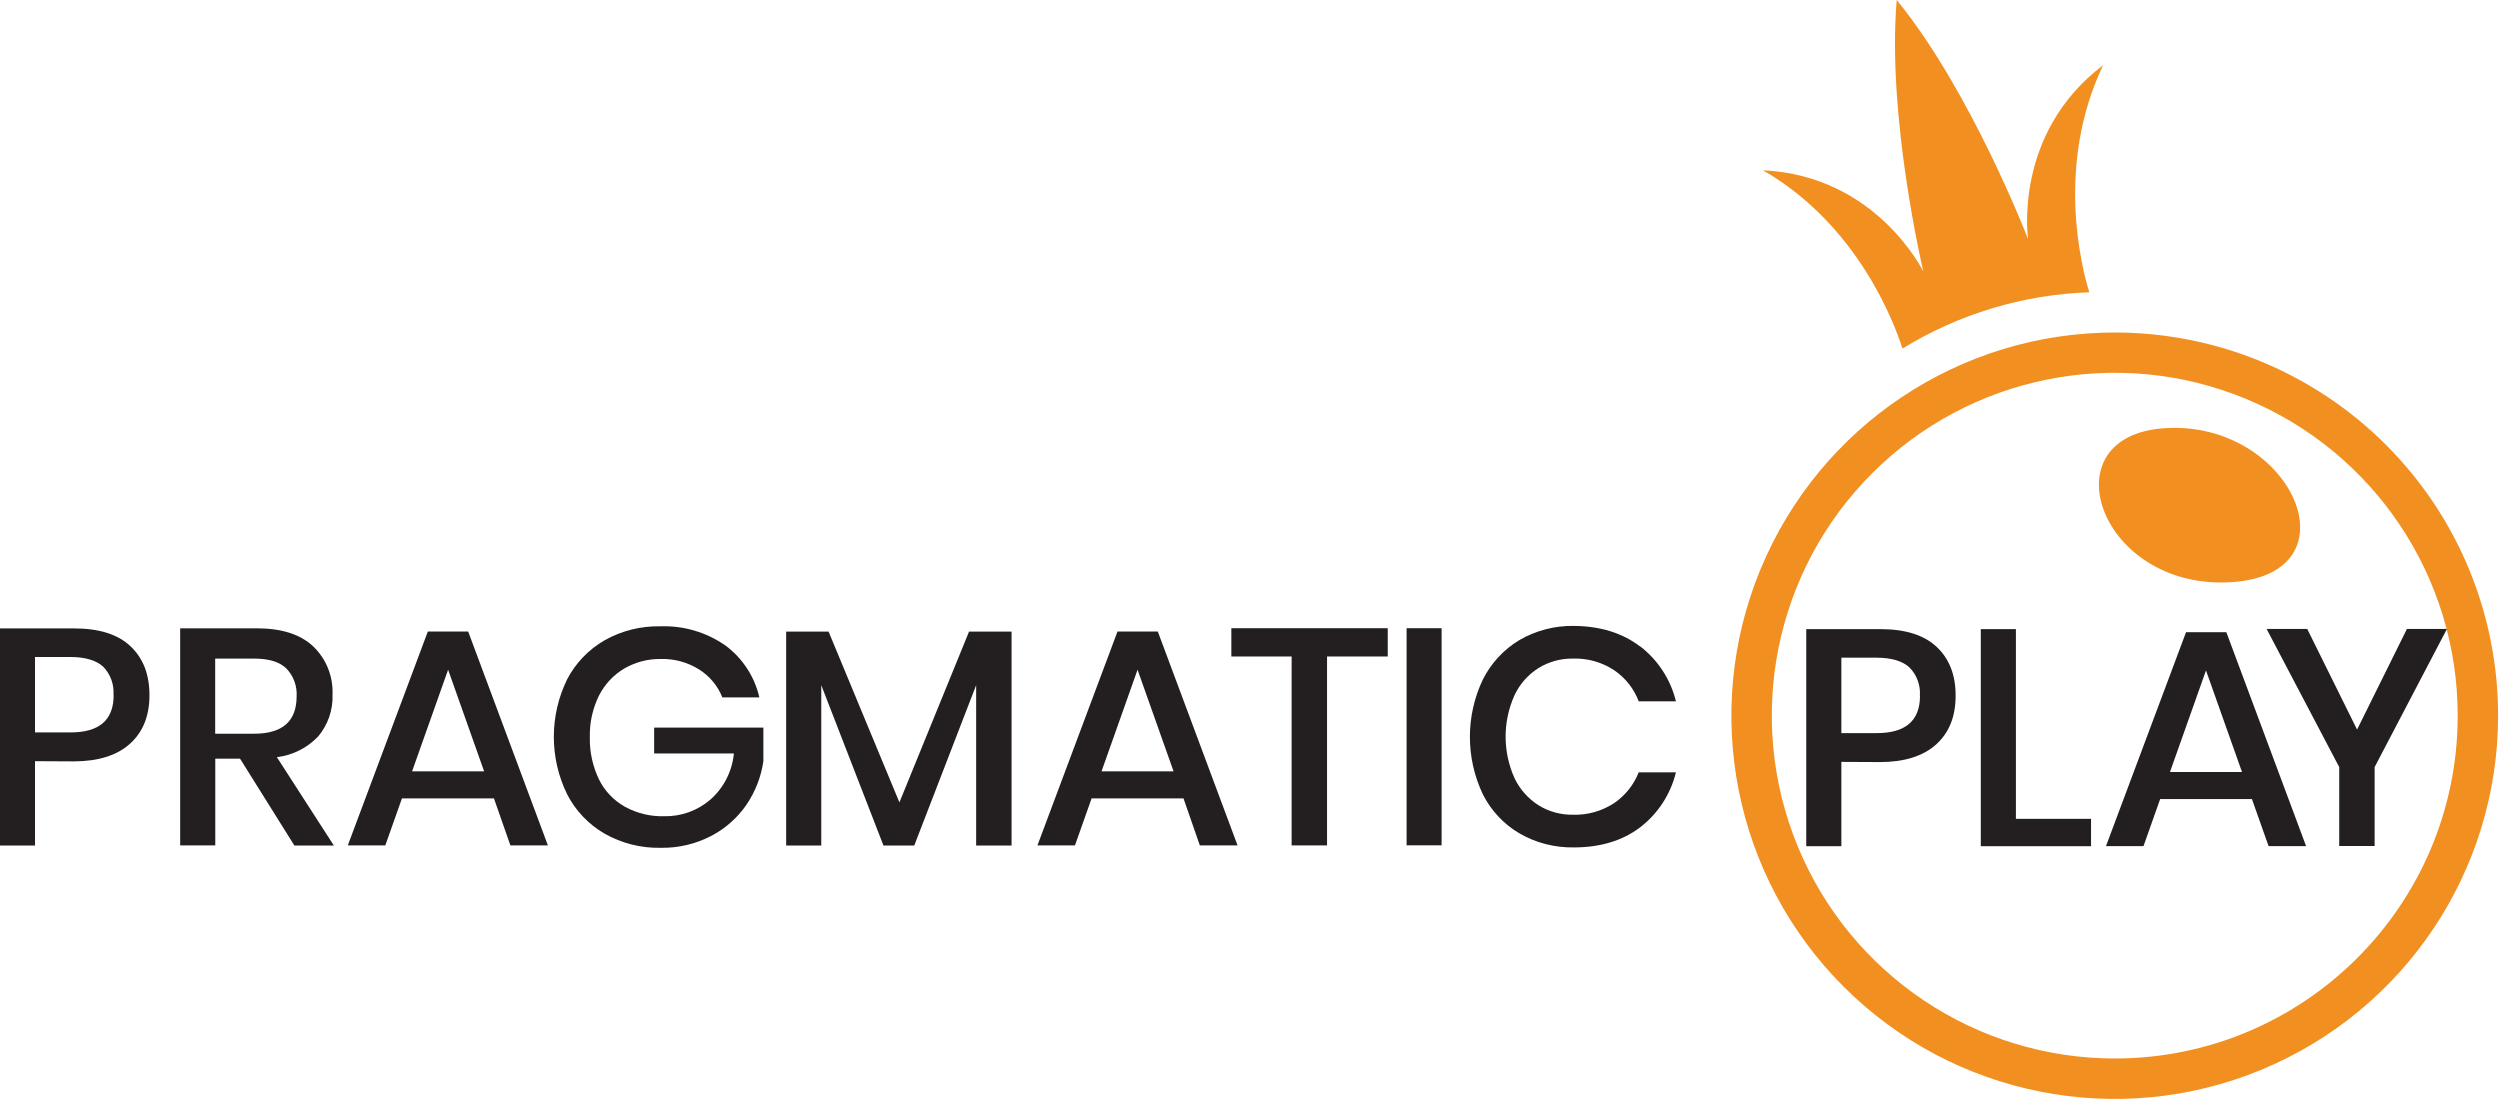
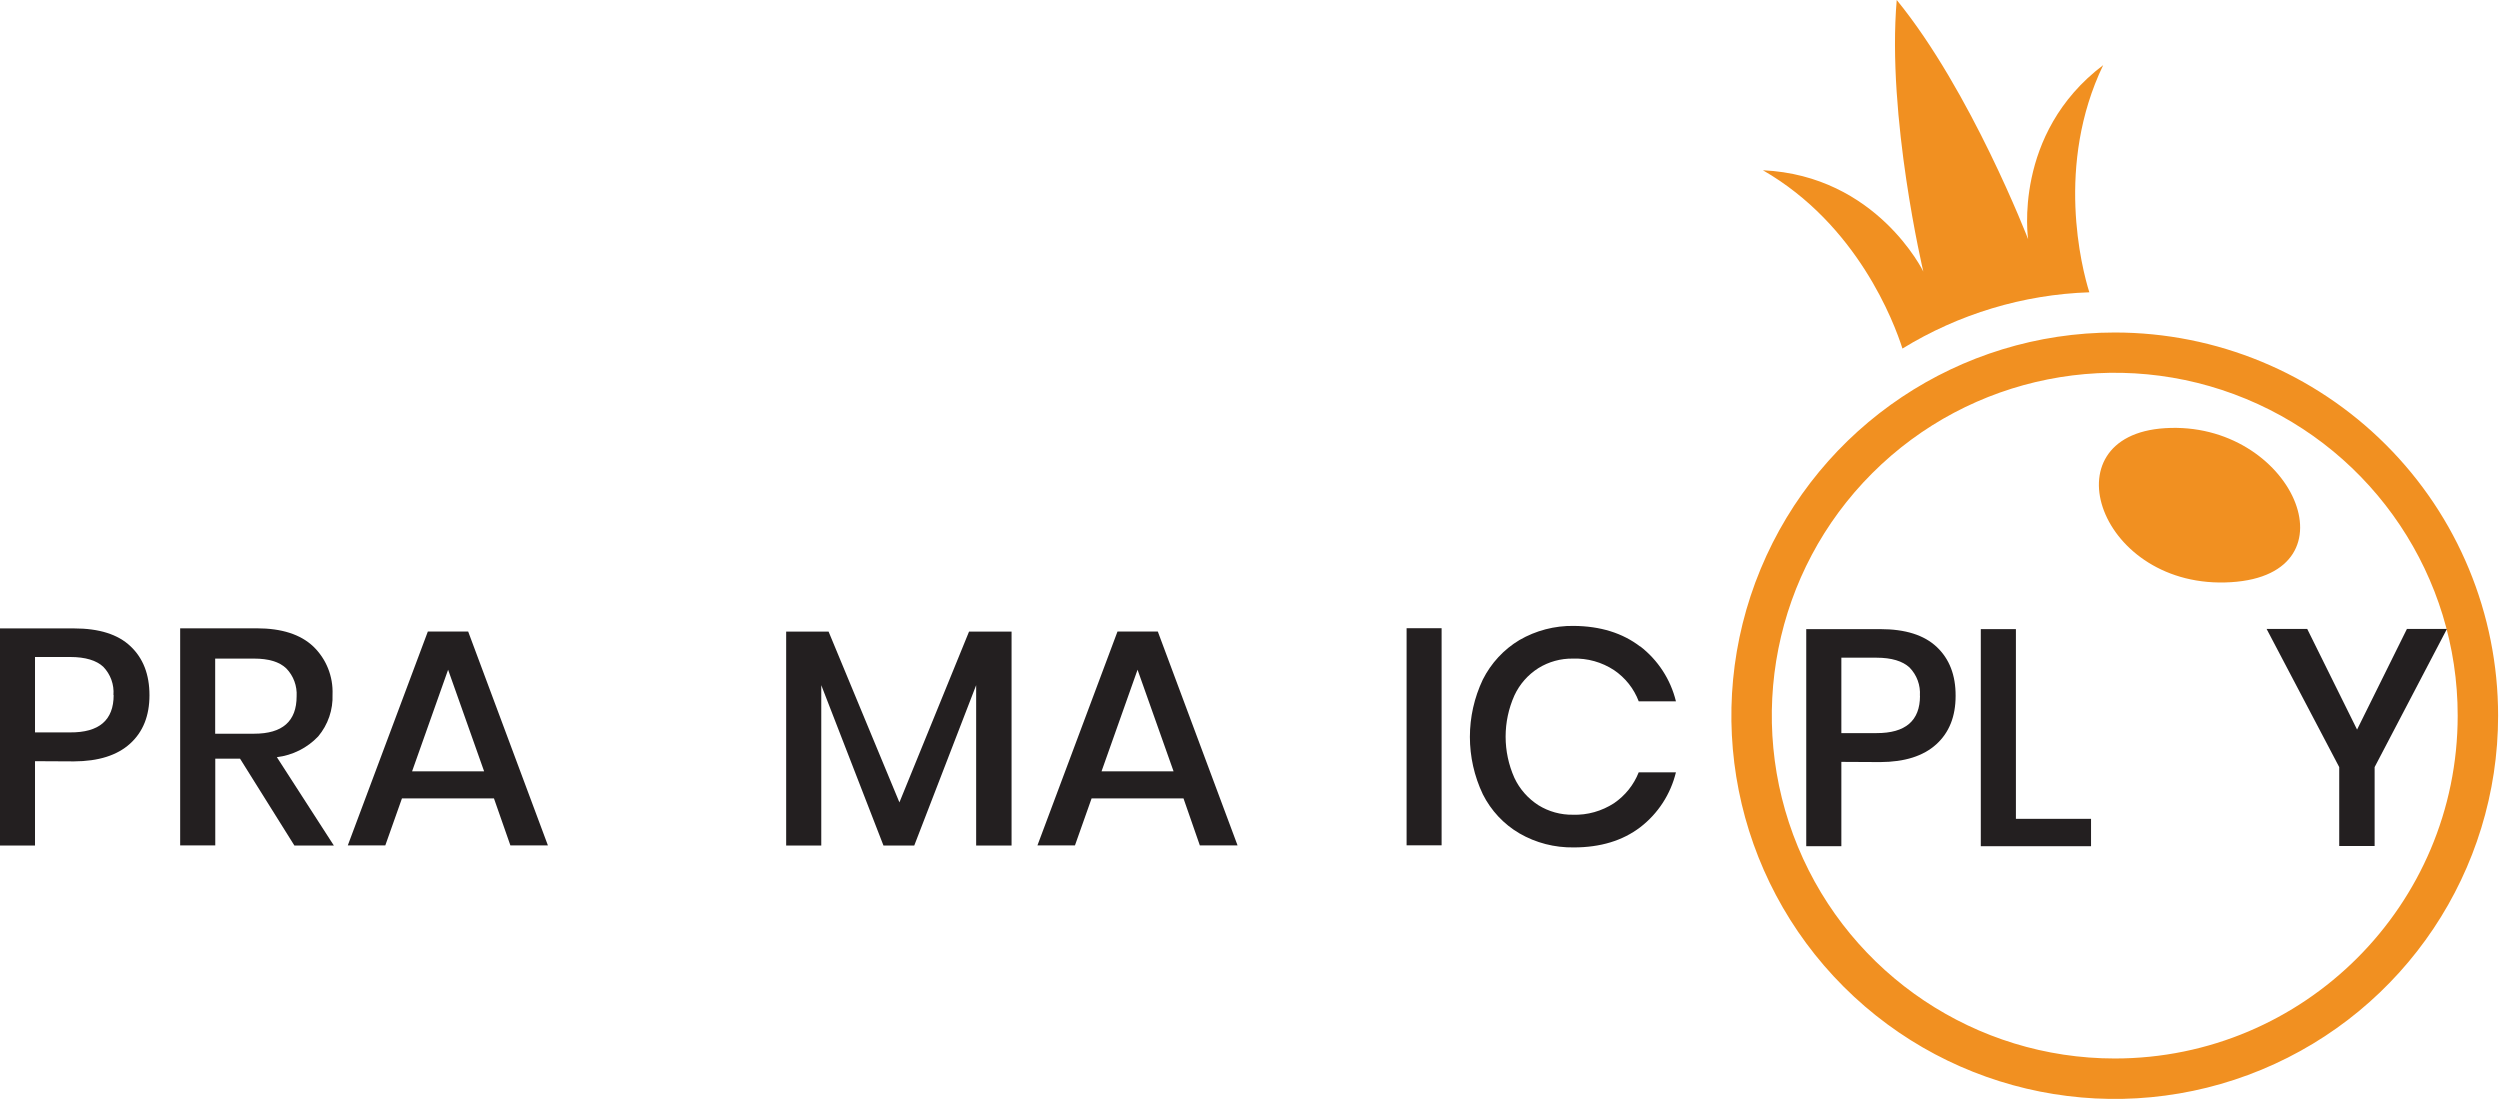
<svg xmlns="http://www.w3.org/2000/svg" width="273" height="120" viewBox="0 0 273 120" fill="none">
  <g clip-path="url(#clip0_141_62)">
    <path d="M230.937 36.31C214.002 36.31 198.743 46.504 192.258 62.141C185.773 77.777 189.355 95.779 201.328 107.747C213.301 119.715 231.31 123.296 246.952 116.814C262.595 110.331 272.793 95.078 272.793 78.15C272.793 67.046 268.39 56.403 260.535 48.563C252.681 40.712 242.034 36.31 230.937 36.31ZM230.937 115.587C215.788 115.587 202.128 106.466 196.333 92.472C190.538 78.478 193.737 62.371 204.45 51.673C215.163 40.964 231.277 37.766 245.265 43.559C259.265 49.351 268.39 63.006 268.379 78.15C268.379 98.823 251.608 115.587 230.926 115.587H230.937Z" fill="#F19021" />
    <path d="M236.426 46.756C223.434 47.556 229.251 64.473 243.633 63.575C257.677 62.71 250.272 45.891 236.426 46.756Z" fill="#F19021" />
    <path d="M229.677 7.106C219.742 14.618 221.473 26.127 221.473 26.127C221.473 26.127 215.229 9.921 207.123 0C206.027 12.746 210.026 29.652 210.026 29.652C210.026 29.652 204.943 19.173 192.51 18.593C202.829 24.528 206.838 35.204 207.747 38.062C213.903 34.284 220.936 32.16 228.155 31.919C227.322 29.258 224.43 18.013 229.666 7.117L229.677 7.106Z" fill="#F19021" />
    <path d="M3.823 83.121V92.33H0V68.623H8.084C10.823 68.623 12.882 69.269 14.251 70.572C15.632 71.875 16.322 73.649 16.322 75.916C16.322 78.16 15.621 79.923 14.208 81.204C12.794 82.486 10.757 83.132 8.084 83.143L3.823 83.121ZM12.389 75.894C12.477 74.755 12.072 73.638 11.283 72.817C10.538 72.116 9.322 71.744 7.668 71.744H3.823V79.978H7.657C10.823 80 12.411 78.642 12.411 75.905H12.4L12.389 75.894Z" fill="#231F20" />
    <path d="M32.14 92.319L26.213 82.847H23.508V92.319H19.674V68.612H28.043C30.748 68.612 32.808 69.269 34.21 70.594C35.634 71.963 36.39 73.868 36.313 75.839C36.379 77.503 35.82 79.135 34.747 80.416C33.553 81.675 31.953 82.475 30.234 82.683L36.456 92.33H32.14V92.319ZM23.519 80.121H27.758C30.847 80.121 32.392 78.763 32.392 76.036C32.457 74.908 32.052 73.802 31.263 72.992C30.518 72.269 29.335 71.919 27.747 71.919H23.497V80.121H23.519Z" fill="#231F20" />
    <path d="M53.939 87.183H43.894L42.075 92.319H37.978L46.72 68.963H51.124L59.832 92.319H55.735L53.939 87.183ZM52.865 84.227L48.933 73.134L45 84.227H52.865Z" fill="#231F20" />
-     <path d="M79.199 70.474C81.083 71.864 82.398 73.879 82.924 76.157H78.882C78.378 74.897 77.49 73.824 76.34 73.102C75.091 72.324 73.635 71.919 72.156 71.963C70.754 71.941 69.384 72.302 68.168 73.003C66.985 73.704 66.032 74.733 65.408 75.96C64.718 77.361 64.378 78.905 64.411 80.46C64.367 82.081 64.718 83.679 65.419 85.135C66.043 86.395 67.04 87.424 68.267 88.114C69.57 88.815 71.038 89.176 72.517 89.132C74.379 89.176 76.187 88.519 77.589 87.304C79.046 86.011 79.955 84.216 80.141 82.278H71.433V79.453H83.362V83.121C83.11 84.84 82.475 86.471 81.5 87.895C80.514 89.329 79.177 90.501 77.633 91.3C75.935 92.176 74.051 92.614 72.134 92.581C69.998 92.625 67.884 92.089 66.021 91.037C64.269 90.019 62.845 88.53 61.925 86.723C59.996 82.77 59.996 78.15 61.925 74.197C62.845 72.412 64.269 70.933 66.01 69.926C67.873 68.875 69.976 68.349 72.112 68.393C74.631 68.305 77.107 69.028 79.177 70.463L79.199 70.474Z" fill="#231F20" />
    <path d="M110.463 68.973V92.33H106.596V74.821L99.837 92.33H96.474L89.683 74.821V92.33H85.849V68.973H90.482L98.216 87.621L105.818 68.973H110.452H110.463Z" fill="#231F20" />
    <path d="M129.226 87.183H119.203L117.385 92.319H113.288L122.03 68.963H126.433L135.142 92.319H131.023L129.237 87.183H129.226ZM128.153 84.227L124.22 73.134L120.288 84.227H128.153Z" fill="#231F20" />
-     <path d="M151.541 68.601V71.689H144.913V92.319H141.046V71.689H134.463V68.601H151.541Z" fill="#231F20" />
    <path d="M157.423 68.601V92.308H153.6V68.601H157.423Z" fill="#231F20" />
    <path d="M179.112 70.583C181.051 72.083 182.431 74.197 183.012 76.584H178.948C178.422 75.193 177.48 74.01 176.253 73.178C174.916 72.302 173.35 71.864 171.762 71.919C170.436 71.897 169.122 72.258 167.993 72.959C166.854 73.682 165.945 74.711 165.375 75.938C164.094 78.806 164.094 82.081 165.375 84.949C165.945 86.165 166.854 87.194 167.993 87.928C169.122 88.629 170.436 88.99 171.762 88.968C173.35 89.023 174.916 88.574 176.253 87.709C177.469 86.877 178.411 85.705 178.948 84.336H183.012C182.431 86.723 181.062 88.837 179.112 90.337C177.184 91.804 174.763 92.538 171.849 92.538C169.768 92.57 167.72 92.045 165.923 91.005C164.203 89.997 162.823 88.519 161.925 86.734C160.041 82.77 160.041 78.171 161.925 74.207C162.823 72.423 164.203 70.923 165.923 69.893C167.72 68.853 169.768 68.317 171.849 68.349C174.763 68.371 177.184 69.127 179.112 70.605V70.583Z" fill="#231F20" />
    <path d="M201.076 83.197V92.406H197.242V68.7H205.326C208.065 68.7 210.113 69.346 211.494 70.649C212.874 71.952 213.564 73.726 213.553 75.992C213.553 78.237 212.852 80 211.439 81.281C210.026 82.562 207.988 83.208 205.326 83.219L201.076 83.197ZM209.653 75.97C209.73 74.832 209.325 73.715 208.525 72.894C207.769 72.193 206.564 71.82 204.91 71.82H201.076V80.055H204.91C208.076 80.066 209.664 78.708 209.664 75.981L209.653 75.97Z" fill="#231F20" />
    <path d="M220.148 89.417H228.341V92.406H216.303V68.7H220.137V89.417H220.148Z" fill="#231F20" />
-     <path d="M245.9 87.26H235.888L234.07 92.395H229.973L238.714 69.039H243.118L251.826 92.395H247.729L245.911 87.26H245.9ZM244.827 84.303L240.894 73.211L236.961 84.303H244.827Z" fill="#231F20" />
    <path d="M267.207 68.678L259.309 83.767V92.384H255.443V83.767L247.512 68.678H251.948L257.392 79.671L262.837 68.678H267.207Z" fill="#231F20" />
  </g>
  <defs>
    <clipPath id="clip0_141_62">
      <rect width="272.793" height="120" fill="white" />
    </clipPath>
  </defs>
</svg>